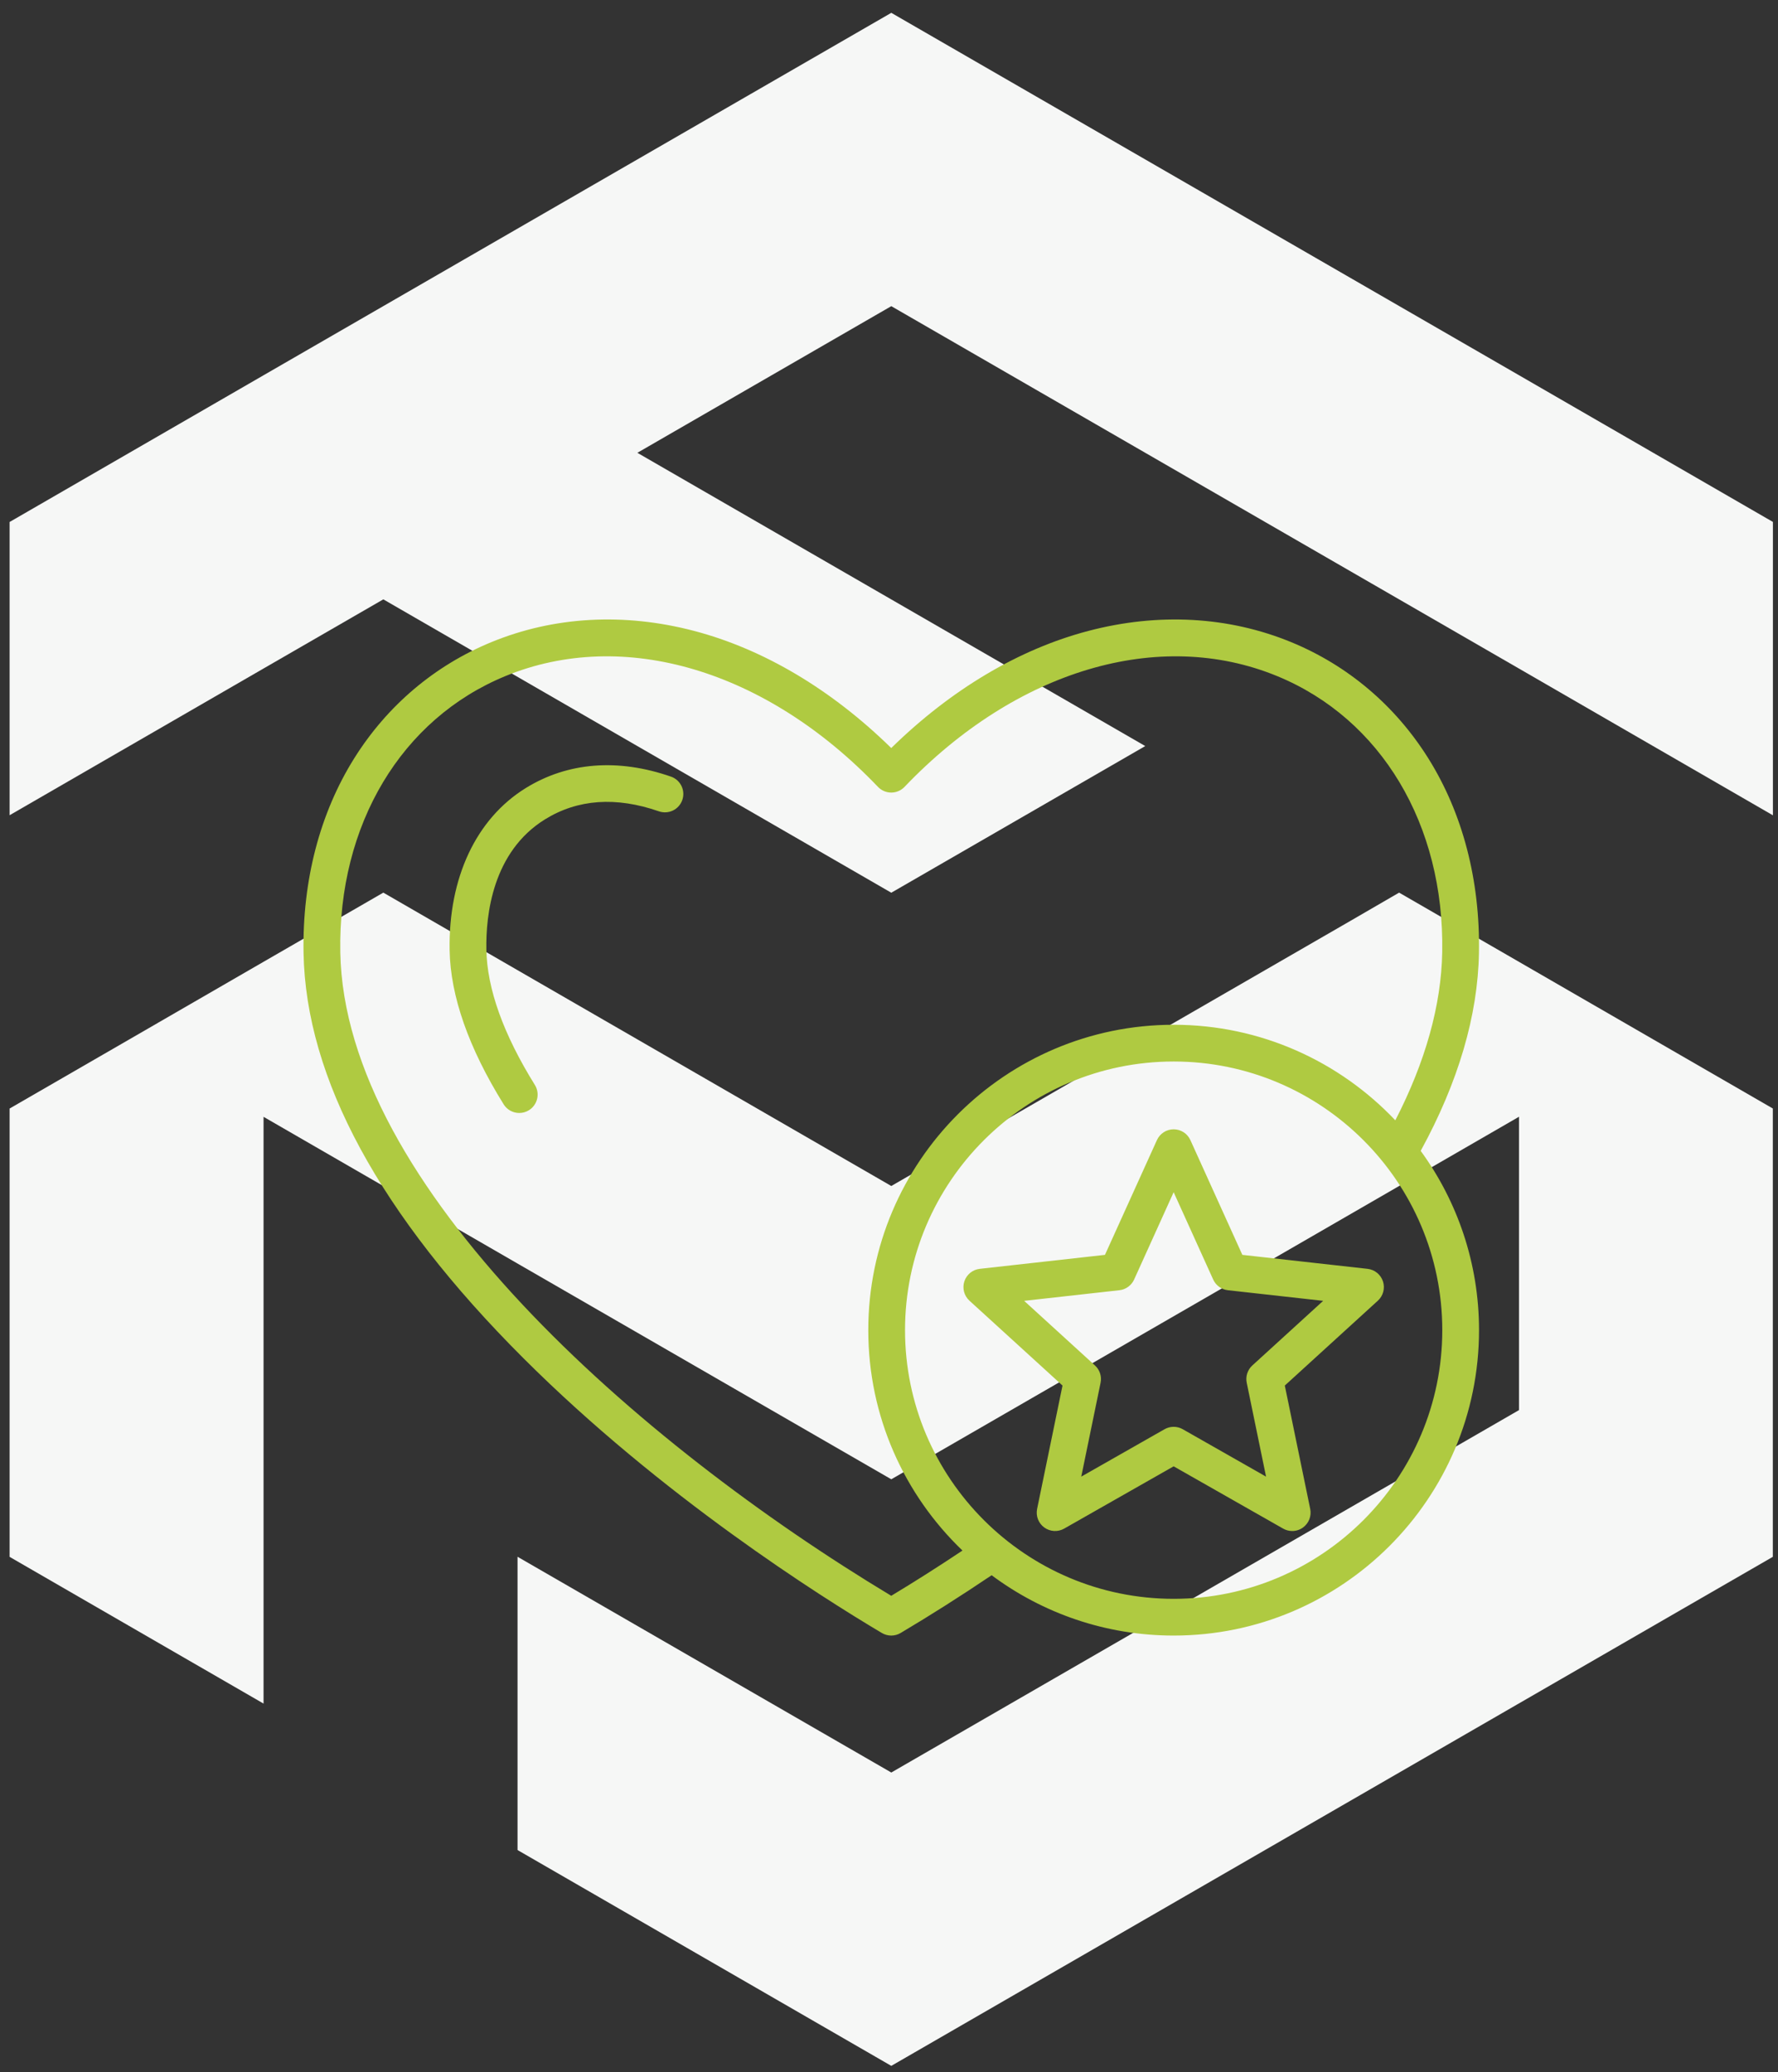
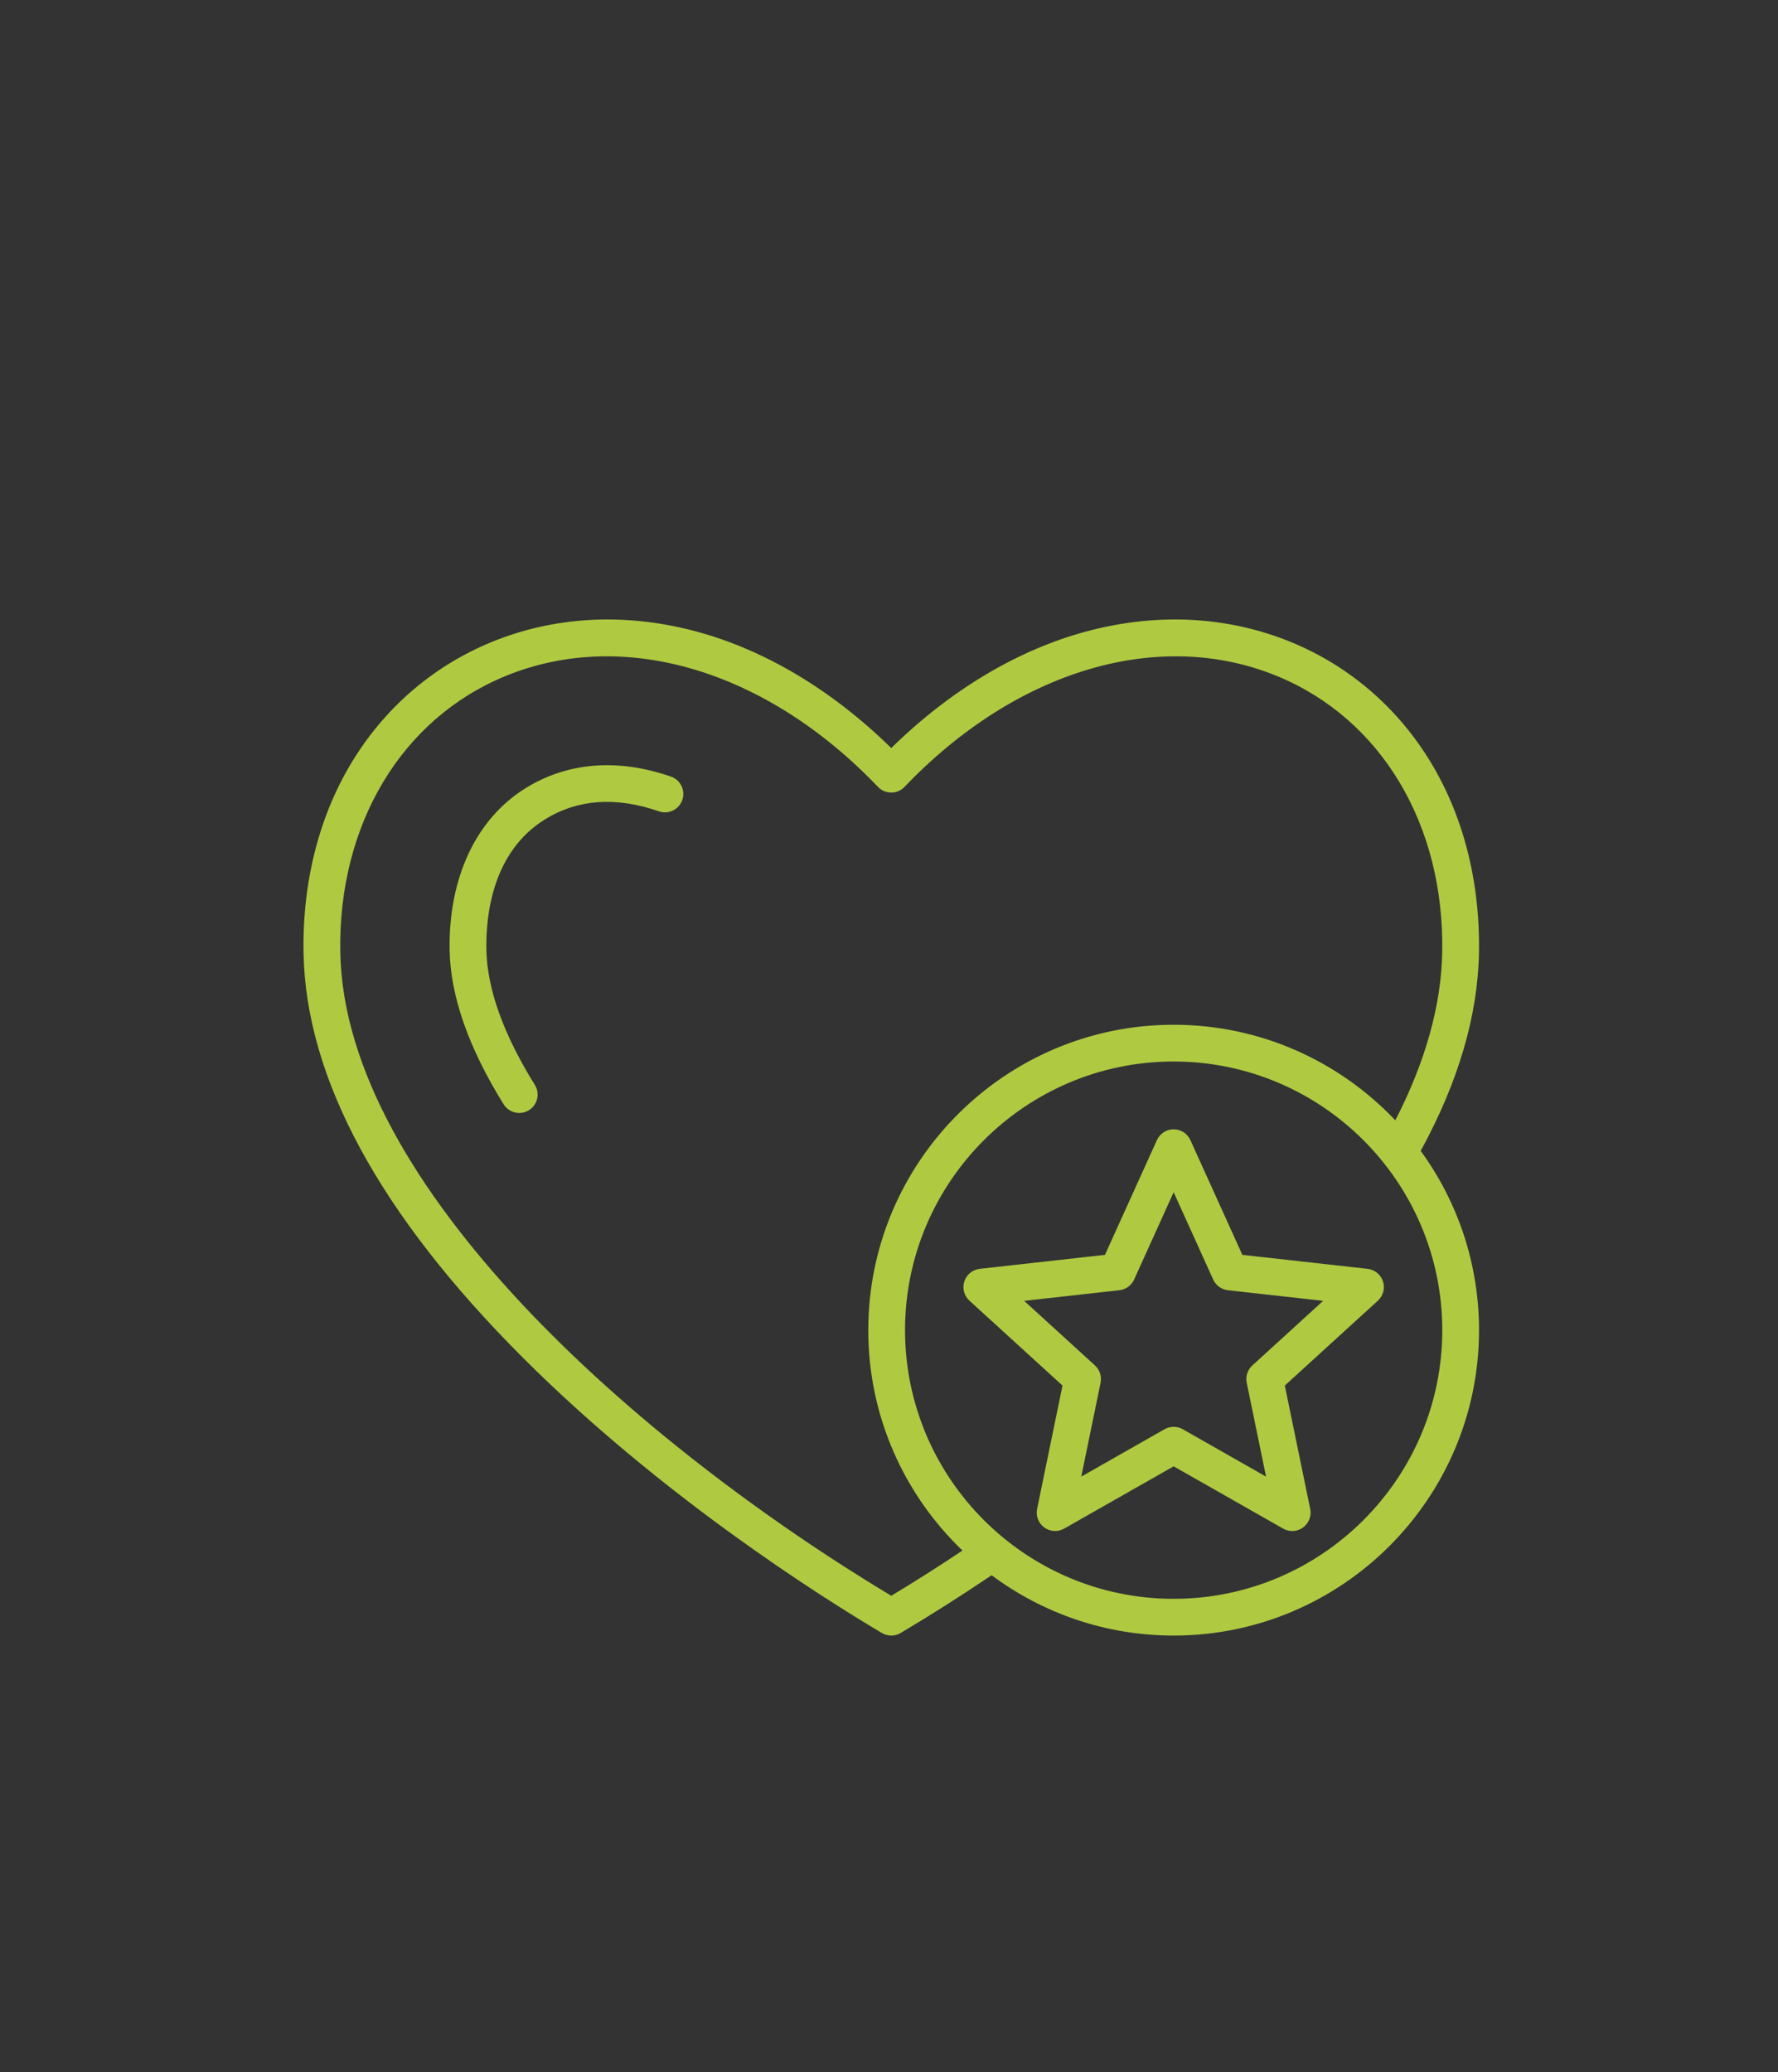
<svg xmlns="http://www.w3.org/2000/svg" width="121" height="141" viewBox="0 0 121 141" fill="none">
  <rect x="0" y="0" width="121" height="141" fill="#333333" stroke="none" />
-   <path d="M91.91 62.656L77.938 70.722L60.656 80.701L35.22 66.015L26.087 60.739L17.936 65.445L8.806 70.722L0.654 75.43V105.937L17.936 115.921V75.994L35.22 85.978L60.656 100.658L86.092 85.973L103.374 75.989V95.95L60.656 120.611L35.22 105.93V125.886L60.656 140.572L115.795 108.735L120.648 105.935V75.428L112.497 70.72L103.366 65.445L95.215 60.739L91.91 62.656ZM60.656 0.873L17.936 25.534L0.654 35.518V55.472L17.936 45.488L26.087 40.783L60.656 60.745L73.109 53.555L77.939 50.766L43.375 30.811L60.656 20.833L103.374 45.494L120.654 55.478V35.515L103.371 25.531L60.656 0.873Z" fill="#F6F7F6" />
  <path d="M46.433 54.436C46.207 55.088 45.494 55.433 44.842 55.207C41.922 54.193 39.314 54.377 37.089 55.753C33.52 57.963 33.057 62.254 33.099 64.615C33.146 67.277 34.256 70.375 36.399 73.824C36.763 74.41 36.583 75.181 35.996 75.545C35.791 75.672 35.563 75.733 35.338 75.733C34.92 75.733 34.512 75.524 34.275 75.143C31.891 71.306 30.654 67.778 30.599 64.659C30.512 59.738 32.398 55.717 35.773 53.628C38.628 51.861 42.048 51.59 45.662 52.845C46.314 53.072 46.66 53.784 46.433 54.436ZM100.653 90.511C100.653 101.97 91.331 111.292 79.872 111.292C75.234 111.292 70.946 109.765 67.485 107.187C65.389 108.599 63.31 109.919 61.291 111.117C61.095 111.234 60.874 111.292 60.653 111.292C60.433 111.292 60.212 111.234 60.015 111.117C55.813 108.622 45.024 101.807 35.625 92.424C25.845 82.662 20.809 73.379 20.658 64.835C20.571 59.914 21.764 55.336 24.108 51.596C26.354 48.013 29.58 45.281 33.439 43.694C37.696 41.943 42.466 41.678 47.232 42.929C51.97 44.172 56.587 46.919 60.653 50.901C64.719 46.919 69.336 44.172 74.074 42.929C78.84 41.678 83.609 41.943 87.867 43.693C91.725 45.279 94.951 48.012 97.197 51.593C99.541 55.333 100.735 59.911 100.649 64.832C100.574 69.112 99.238 73.644 96.684 78.311C99.179 81.739 100.653 85.956 100.653 90.511ZM65.5 105.507C61.552 101.722 59.09 96.399 59.09 90.511C59.09 79.052 68.413 69.73 79.872 69.73C85.806 69.73 91.167 72.231 94.957 76.233C97.011 72.24 98.085 68.396 98.149 64.787C98.301 56.114 93.997 48.917 86.916 46.005C78.876 42.699 69.159 45.588 61.557 53.543C61.321 53.79 60.995 53.93 60.653 53.93C60.312 53.93 59.985 53.79 59.749 53.543C52.147 45.587 42.429 42.699 34.39 46.006C27.308 48.919 23.004 56.117 23.158 64.791C23.439 80.661 43.383 98.197 60.653 108.586C62.24 107.63 63.864 106.598 65.5 105.507ZM98.153 90.511C98.153 80.431 89.952 72.23 79.872 72.23C69.792 72.23 61.591 80.431 61.591 90.511C61.591 100.591 69.792 108.792 79.872 108.792C89.952 108.792 98.153 100.591 98.153 90.511ZM93.77 88.504L87.436 94.28L89.165 102.676C89.264 103.156 89.073 103.651 88.675 103.939C88.457 104.098 88.2 104.178 87.941 104.178C87.728 104.178 87.515 104.124 87.323 104.014L79.872 99.776L72.421 104.014C71.995 104.257 71.465 104.227 71.068 103.939C70.671 103.651 70.48 103.156 70.579 102.676L72.308 94.28L65.974 88.504C65.611 88.173 65.476 87.66 65.627 87.194C65.779 86.727 66.19 86.392 66.678 86.338L75.197 85.387L78.733 77.579C78.936 77.132 79.381 76.844 79.872 76.844C80.363 76.844 80.808 77.132 81.011 77.579L84.547 85.387L93.066 86.338C93.554 86.392 93.965 86.727 94.117 87.194C94.268 87.66 94.133 88.173 93.77 88.504ZM90.046 88.516L83.563 87.793C83.125 87.744 82.745 87.468 82.563 87.067L79.872 81.124L77.181 87.067C76.999 87.468 76.619 87.744 76.18 87.793L69.698 88.516L74.517 92.912C74.843 93.209 74.988 93.656 74.899 94.088L73.584 100.477L79.254 97.251C79.445 97.142 79.659 97.088 79.872 97.088C80.085 97.088 80.298 97.142 80.49 97.251L86.16 100.477L84.844 94.088C84.755 93.656 84.901 93.209 85.227 92.912L90.046 88.516Z" fill="#AFCA41" />
</svg>